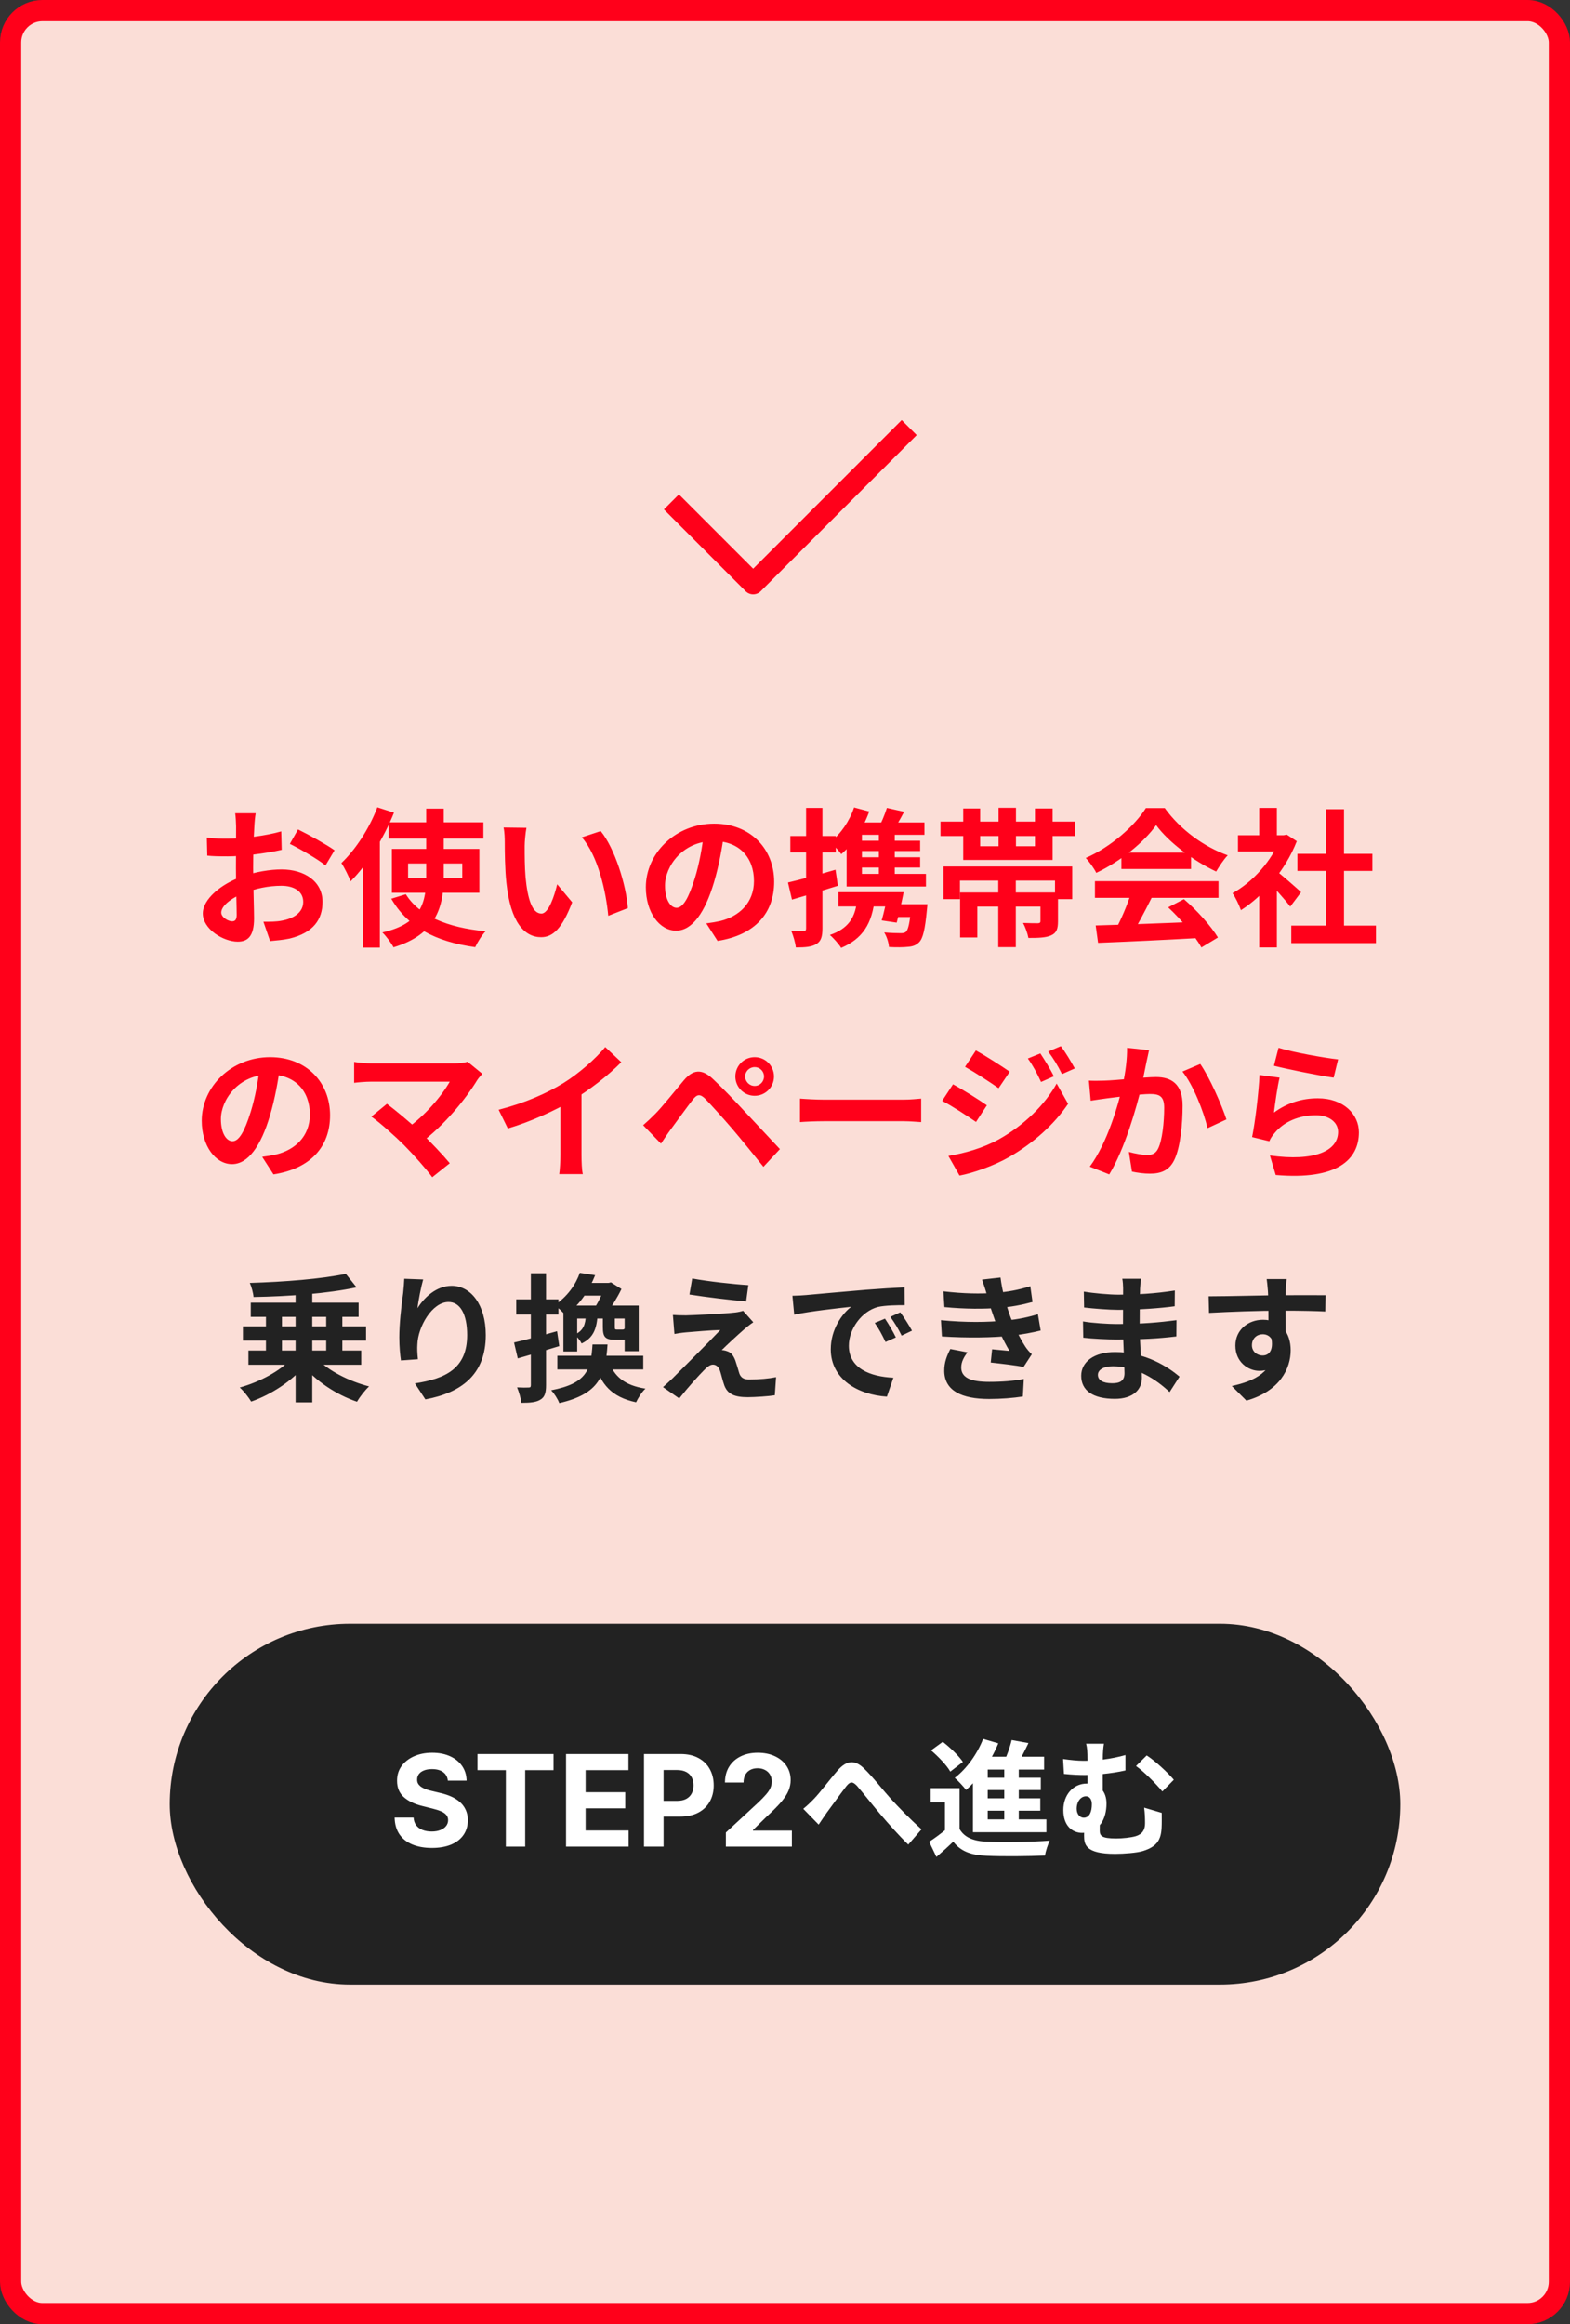
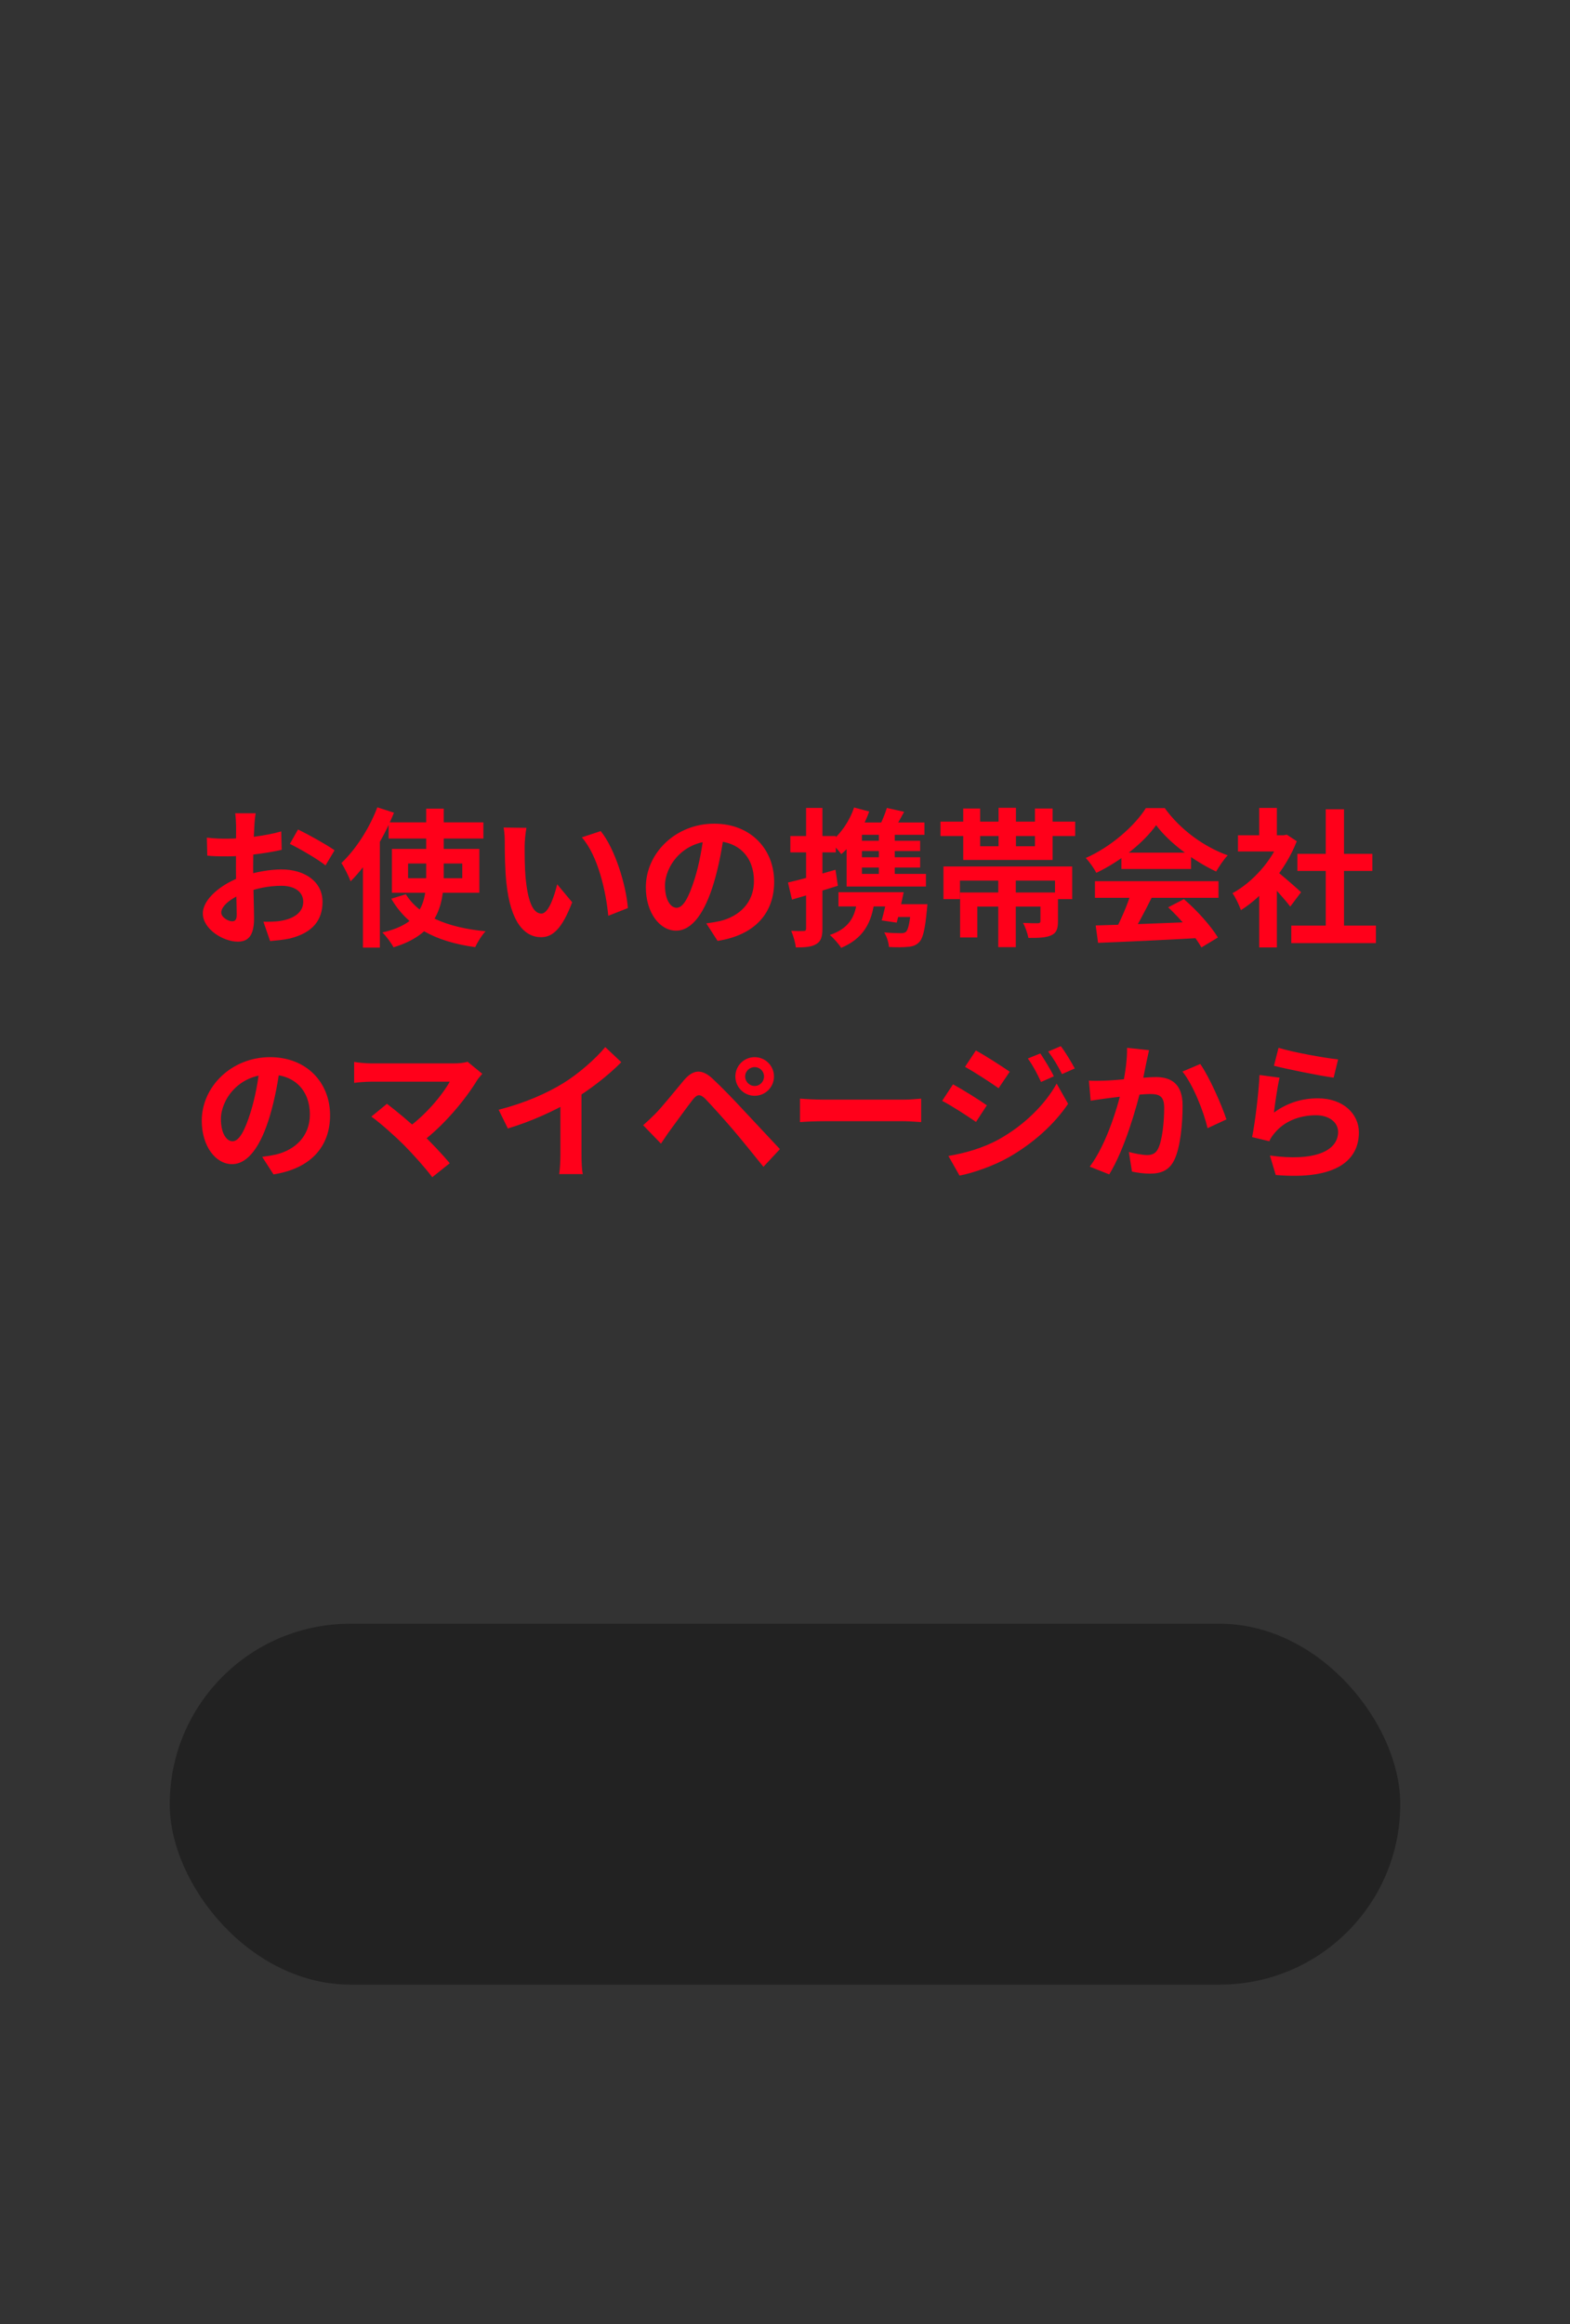
<svg xmlns="http://www.w3.org/2000/svg" width="148" height="219" viewBox="0 0 148 219" fill="none">
  <rect x="0" y="0" width="148" height="219" fill="#333333" stroke="none" />
-   <rect x="1" y="1" width="146" height="217" rx="3" fill="#FBDED7" />
-   <rect x="1" y="1" width="146" height="217" rx="3" stroke="#FF001A" stroke-width="2" />
-   <path d="M85 41L71 55L64 48" stroke="#FF001A" stroke-width="2" stroke-linecap="square" stroke-linejoin="round" />
  <path d="M24.104 76.632C24.048 76.898 23.992 77.5 23.978 77.85C23.908 78.956 23.866 80.468 23.866 81.77C23.866 83.296 23.95 85.718 23.95 86.53C23.95 88.252 23.334 88.728 22.41 88.728C21.052 88.728 19.12 87.552 19.12 86.068C19.12 84.71 20.87 83.282 22.816 82.596C24.062 82.148 25.476 81.924 26.54 81.924C28.696 81.924 30.404 83.044 30.404 84.976C30.404 86.642 29.536 87.888 27.31 88.434C26.666 88.574 26.036 88.616 25.462 88.672L24.832 86.852C25.448 86.852 26.064 86.852 26.54 86.754C27.674 86.558 28.584 85.984 28.584 84.976C28.584 84.01 27.744 83.464 26.526 83.464C25.336 83.464 24.104 83.716 23.012 84.15C21.752 84.626 20.856 85.382 20.856 85.984C20.856 86.432 21.514 86.81 21.878 86.81C22.13 86.81 22.312 86.698 22.312 86.208C22.312 85.48 22.242 83.534 22.242 81.84C22.242 80.244 22.256 78.508 22.256 77.864C22.256 77.584 22.214 76.884 22.172 76.632H24.104ZM28.094 78.158C29.158 78.676 30.782 79.586 31.538 80.118L30.684 81.546C30.012 80.986 28.192 79.936 27.324 79.516L28.094 78.158ZM19.498 78.928C20.324 79.026 20.926 79.026 21.43 79.026C22.886 79.026 25.07 78.76 26.512 78.34L26.554 80.076C24.972 80.44 22.718 80.692 21.486 80.692C20.562 80.692 20.016 80.678 19.54 80.622L19.498 78.928ZM36.634 77.486H45.566V79.012H36.634V77.486ZM38.468 81.364V82.75H43.578V81.364H38.468ZM36.942 79.992H45.188V84.122H36.942V79.992ZM38.258 84.262C39.504 86.278 42.15 87.412 45.776 87.748C45.426 88.112 45.006 88.784 44.796 89.246C41.002 88.728 38.412 87.314 36.886 84.682L38.258 84.262ZM40.176 76.198H41.828V82.596C41.828 85.452 41.114 88.056 37.096 89.26C36.9 88.882 36.41 88.21 36.046 87.86C39.812 87.02 40.176 84.878 40.176 82.582V76.198ZM35.57 76.072L37.138 76.576C36.186 78.956 34.646 81.462 33.05 83.044C32.91 82.652 32.462 81.728 32.182 81.322C33.512 80.062 34.814 78.074 35.57 76.072ZM34.212 79.978L35.794 78.382L35.808 78.396V89.288H34.212V79.978ZM49.626 78.004C49.528 78.494 49.458 79.32 49.458 79.712C49.458 80.622 49.458 81.658 49.542 82.68C49.738 84.696 50.158 86.082 51.04 86.082C51.712 86.082 52.258 84.43 52.524 83.324L53.938 85.018C53 87.468 52.132 88.308 51.012 88.308C49.458 88.308 48.128 86.936 47.736 83.184C47.596 81.896 47.582 80.244 47.582 79.39C47.582 79.012 47.568 78.41 47.47 77.976L49.626 78.004ZM56.626 78.312C57.956 79.922 59.034 83.422 59.188 85.564L57.34 86.292C57.13 84.024 56.374 80.636 54.848 78.9L56.626 78.312ZM68.274 78.41C68.078 79.838 67.798 81.476 67.308 83.128C66.468 85.956 65.264 87.692 63.738 87.692C62.17 87.692 60.882 85.97 60.882 83.604C60.882 80.384 63.696 77.612 67.322 77.612C70.78 77.612 72.978 80.02 72.978 83.086C72.978 86.026 71.172 88.112 67.644 88.658L66.58 87.006C67.126 86.936 67.518 86.866 67.896 86.782C69.674 86.348 71.074 85.074 71.074 83.016C71.074 80.818 69.702 79.25 67.28 79.25C64.312 79.25 62.688 81.672 62.688 83.436C62.688 84.85 63.248 85.536 63.78 85.536C64.382 85.536 64.914 84.64 65.502 82.75C65.908 81.434 66.216 79.824 66.356 78.354L68.274 78.41ZM80.51 76.086L81.938 76.464C81.378 78.046 80.412 79.544 79.306 80.482C79.096 80.188 78.578 79.614 78.27 79.348C79.25 78.578 80.076 77.388 80.51 76.086ZM83.604 76.128L85.228 76.492C84.822 77.262 84.388 78.004 84.052 78.508L82.75 78.158C83.058 77.584 83.422 76.73 83.604 76.128ZM80.552 80.776H86.74V81.742H80.552V80.776ZM79.04 84.066H84.108V85.41H79.04V84.066ZM80.552 79.222H86.74V80.188H80.552V79.222ZM82.848 78.074H84.346V82.82H82.848V78.074ZM84.206 85.2H86.488V86.404H83.842L84.206 85.2ZM85.9 85.2H87.426C87.426 85.2 87.398 85.578 87.37 85.788C87.202 87.566 87.006 88.42 86.642 88.784C86.348 89.078 86.026 89.19 85.564 89.218C85.186 89.26 84.514 89.274 83.8 89.232C83.772 88.812 83.59 88.238 83.352 87.86C83.982 87.916 84.64 87.93 84.906 87.93C85.13 87.93 85.284 87.902 85.396 87.804C85.62 87.608 85.774 86.936 85.9 85.382V85.2ZM80.804 84.57L82.47 84.556C82.232 87.062 81.294 88.462 79.292 89.316C79.11 88.994 78.55 88.364 78.228 88.098C79.964 87.51 80.706 86.432 80.804 84.57ZM80.972 77.5H87.146V78.662H79.922L80.972 77.5ZM79.81 78.83L81.252 77.57V82.932H79.81V78.83ZM79.81 82.344H87.286V83.534H79.81V82.344ZM74.28 83.156C75.428 82.89 77.15 82.428 78.76 81.952L78.984 83.464C77.514 83.926 75.918 84.402 74.658 84.766L74.28 83.156ZM74.504 78.774H78.788V80.314H74.504V78.774ZM75.988 76.128H77.528V87.482C77.528 88.266 77.388 88.7 76.954 88.952C76.534 89.218 75.932 89.274 75.022 89.274C74.98 88.854 74.784 88.168 74.588 87.706C75.092 87.734 75.582 87.734 75.75 87.72C75.918 87.72 75.988 87.678 75.988 87.482V76.128ZM83.716 84.066H85.186C84.99 85.046 84.738 86.18 84.528 86.936L83.114 86.726C83.324 85.998 83.562 84.948 83.716 84.066ZM94.104 82.862H95.756V89.246H94.104V82.862ZM94.132 76.114H95.77V80.174H94.132V76.114ZM90.506 84.094H98.696V85.424H92.13V88.336H90.506V84.094ZM98.08 84.094H99.732V86.81C99.732 87.538 99.592 87.916 99.074 88.14C98.57 88.364 97.87 88.378 96.946 88.378C96.862 87.93 96.652 87.356 96.442 86.964C97.002 86.992 97.66 86.992 97.842 86.992C98.024 86.978 98.08 86.936 98.08 86.782V84.094ZM88.938 81.644H101.076V84.724H99.452V82.974H90.492V84.724H88.938V81.644ZM90.8 76.184H92.396V79.74H97.562V76.184H99.228V81.028H90.8V76.184ZM88.658 77.416H101.356V78.774H88.658V77.416ZM103.288 87.202C105.794 87.132 109.686 86.992 113.214 86.838L113.158 88.378C109.728 88.574 106.032 88.742 103.512 88.84L103.288 87.202ZM103.218 83.03H114.866V84.598H103.218V83.03ZM105.71 80.342H112.276V81.882H105.71V80.342ZM106.648 84.052L108.566 84.584C107.908 85.9 107.152 87.356 106.522 88.294L105.052 87.804C105.626 86.782 106.298 85.228 106.648 84.052ZM110.12 85.494L111.604 84.724C112.864 85.802 114.166 87.272 114.81 88.336L113.256 89.274C112.668 88.21 111.324 86.614 110.12 85.494ZM108.986 77.752C107.852 79.348 105.668 81.14 103.344 82.246C103.148 81.84 102.7 81.21 102.35 80.846C104.744 79.796 106.984 77.794 108.02 76.142H109.798C111.282 78.2 113.508 79.796 115.734 80.594C115.328 81.014 114.95 81.616 114.642 82.12C112.542 81.14 110.176 79.376 108.986 77.752ZM121.726 87.216H129.706V88.868H121.726V87.216ZM122.3 80.454H129.37V82.064H122.3V80.454ZM124.974 76.254H126.696V88.014H124.974V76.254ZM116.7 78.704H121.292V80.23H116.7V78.704ZM118.702 83.492L120.368 81.504V89.274H118.702V83.492ZM118.702 76.128H120.368V79.418H118.702V76.128ZM120.2 81.98C120.69 82.316 122.272 83.716 122.65 84.066L121.628 85.424C121.082 84.696 119.906 83.408 119.276 82.792L120.2 81.98ZM120.676 78.704H121.012L121.306 78.648L122.244 79.264C121.18 81.994 119.066 84.444 116.98 85.76C116.826 85.312 116.434 84.486 116.182 84.164C118.086 83.128 119.934 81.07 120.676 79.012V78.704ZM26.411 100.41C26.215 101.838 25.935 103.476 25.445 105.128C24.605 107.956 23.401 109.692 21.875 109.692C20.307 109.692 19.019 107.97 19.019 105.604C19.019 102.384 21.833 99.612 25.459 99.612C28.917 99.612 31.115 102.02 31.115 105.086C31.115 108.026 29.309 110.112 25.781 110.658L24.717 109.006C25.263 108.936 25.655 108.866 26.033 108.782C27.811 108.348 29.211 107.074 29.211 105.016C29.211 102.818 27.839 101.25 25.417 101.25C22.449 101.25 20.825 103.672 20.825 105.436C20.825 106.85 21.385 107.536 21.917 107.536C22.519 107.536 23.051 106.64 23.639 104.75C24.045 103.434 24.353 101.824 24.493 100.354L26.411 100.41ZM45.465 101.18C45.269 101.404 45.101 101.6 44.989 101.768C43.897 103.574 41.825 106.094 39.655 107.69L38.255 106.402C40.103 105.114 41.671 103.21 42.399 101.922C41.167 101.922 36.071 101.922 35.007 101.922C34.433 101.922 33.677 101.992 33.383 102.034V100.06C33.761 100.13 34.517 100.2 35.007 100.2C35.889 100.2 41.265 100.2 42.763 100.2C43.309 100.2 43.771 100.144 44.079 100.046L45.465 101.18ZM38.087 107.9C37.261 107.074 35.833 105.8 35.007 105.212L36.477 104.008C37.233 104.582 38.633 105.716 39.697 106.738C40.621 107.634 41.727 108.796 42.399 109.608L40.747 110.924C40.173 110.14 38.997 108.824 38.087 107.9ZM47.005 104.568C49.511 103.924 51.555 103.014 53.123 102.048C54.551 101.166 56.147 99.766 57.057 98.66L58.569 100.088C57.295 101.376 55.587 102.692 53.935 103.686C52.353 104.624 50.085 105.674 47.873 106.332L47.005 104.568ZM52.829 102.958L54.817 102.482V108.796C54.817 109.412 54.845 110.28 54.943 110.63H52.717C52.773 110.294 52.829 109.412 52.829 108.796V102.958ZM70.245 101.432C70.245 101.922 70.651 102.328 71.141 102.328C71.631 102.328 72.023 101.922 72.023 101.432C72.023 100.942 71.631 100.55 71.141 100.55C70.651 100.55 70.245 100.942 70.245 101.432ZM69.321 101.432C69.321 100.424 70.133 99.612 71.141 99.612C72.149 99.612 72.961 100.424 72.961 101.432C72.961 102.44 72.149 103.252 71.141 103.252C70.133 103.252 69.321 102.44 69.321 101.432ZM60.627 106.024C61.033 105.674 61.341 105.38 61.775 104.946C62.405 104.316 63.497 102.944 64.463 101.796C65.303 100.802 66.129 100.648 67.207 101.67C68.159 102.566 69.223 103.672 70.063 104.582C71.001 105.59 72.443 107.13 73.521 108.278L71.967 109.944C71.029 108.782 69.853 107.326 69.027 106.36C68.201 105.394 66.969 104.036 66.465 103.518C66.003 103.07 65.709 103.098 65.317 103.602C64.757 104.316 63.777 105.688 63.203 106.458C62.881 106.892 62.559 107.396 62.307 107.76L60.627 106.024ZM75.411 103.518C75.929 103.56 76.937 103.616 77.665 103.616C79.317 103.616 83.937 103.616 85.183 103.616C85.841 103.616 86.457 103.546 86.835 103.518V105.73C86.499 105.716 85.785 105.646 85.197 105.646C83.923 105.646 79.317 105.646 77.665 105.646C76.881 105.646 75.943 105.688 75.411 105.73V103.518ZM98.069 99.262C98.461 99.85 99.035 100.774 99.343 101.418L98.139 101.95C97.719 101.068 97.411 100.466 96.893 99.738L98.069 99.262ZM100.001 98.576C100.435 99.136 100.981 100.06 101.317 100.676L100.113 101.208C99.665 100.326 99.329 99.78 98.811 99.08L100.001 98.576ZM91.993 98.982C92.917 99.486 94.457 100.48 95.185 100.984L94.135 102.538C93.365 101.992 91.895 101.04 90.971 100.522L91.993 98.982ZM89.403 108.922C90.957 108.656 92.637 108.194 94.163 107.354C96.543 106.024 98.489 104.106 99.609 102.104L100.687 104.008C99.385 105.94 97.411 107.718 95.115 109.034C93.701 109.846 91.685 110.546 90.453 110.77L89.403 108.922ZM89.837 102.174C90.775 102.678 92.315 103.644 93.029 104.148L92.007 105.716C91.209 105.17 89.767 104.218 88.815 103.728L89.837 102.174ZM108.317 98.954C108.233 99.318 108.149 99.766 108.065 100.116C107.939 100.746 107.757 101.614 107.617 102.328C107.155 104.302 106.021 108.292 104.565 110.658L102.731 109.93C104.397 107.69 105.447 103.994 105.839 102.23C106.105 100.97 106.259 99.78 106.245 98.73L108.317 98.954ZM113.147 100.256C114.001 101.474 115.177 104.134 115.611 105.478L113.833 106.304C113.469 104.736 112.475 102.216 111.467 100.97L113.147 100.256ZM102.647 101.824C103.151 101.852 103.627 101.838 104.145 101.824C105.265 101.796 107.911 101.488 108.961 101.488C110.431 101.488 111.481 102.146 111.481 104.176C111.481 105.828 111.285 108.096 110.697 109.3C110.221 110.28 109.451 110.588 108.401 110.588C107.855 110.588 107.197 110.504 106.707 110.392L106.413 108.544C106.959 108.698 107.757 108.838 108.121 108.838C108.597 108.838 108.947 108.698 109.171 108.236C109.563 107.452 109.745 105.744 109.745 104.372C109.745 103.252 109.255 103.084 108.387 103.084C107.547 103.084 105.139 103.392 104.369 103.49C103.963 103.546 103.235 103.644 102.815 103.714L102.647 101.824ZM120.525 98.73C121.855 99.15 124.907 99.696 126.139 99.822L125.719 101.544C124.291 101.348 121.183 100.704 120.091 100.424L120.525 98.73ZM120.623 101.544C120.427 102.328 120.189 104.022 120.091 104.834C121.351 103.91 122.751 103.49 124.221 103.49C126.671 103.49 128.099 105.002 128.099 106.696C128.099 109.258 126.069 111.218 120.259 110.714L119.713 108.88C123.927 109.468 126.139 108.446 126.139 106.654C126.139 105.744 125.285 105.086 124.053 105.086C122.471 105.086 121.057 105.674 120.175 106.738C119.923 107.032 119.769 107.256 119.657 107.536L118.033 107.144C118.313 105.772 118.649 103.028 118.733 101.292L120.623 101.544Z" fill="#FF001A" />
-   <path d="M27.865 121.159H29.438V132.144H27.865V121.159ZM25.07 123.174H26.578V127.932H25.07V123.174ZM30.751 123.174H32.272V127.932H30.751V123.174ZM22.899 124.981H34.508V126.32H22.899V124.981ZM23.64 122.745H33.806V124.084H23.64V122.745ZM23.419 127.256H34.053V128.595H23.419V127.256ZM27.462 128.023L28.788 128.595C27.579 130.09 25.603 131.39 23.679 132.066C23.445 131.676 22.964 131.052 22.6 130.74C24.472 130.22 26.448 129.167 27.462 128.023ZM29.841 127.984C30.881 129.115 32.87 130.142 34.794 130.636C34.417 130.974 33.897 131.65 33.65 132.079C31.7 131.416 29.724 130.103 28.489 128.569L29.841 127.984ZM32.597 120.028L33.611 121.302C30.907 121.887 27.124 122.16 23.9 122.212C23.874 121.835 23.705 121.224 23.549 120.886C26.734 120.795 30.374 120.509 32.597 120.028ZM39.89 120.561C39.708 121.198 39.435 122.537 39.357 123.265C39.981 122.264 41.125 121.159 42.581 121.159C44.388 121.159 45.792 122.94 45.792 125.8C45.792 129.479 43.543 131.221 40.098 131.858L39.11 130.35C42.009 129.908 44.037 128.946 44.037 125.8C44.037 123.798 43.361 122.68 42.282 122.68C40.748 122.68 39.396 124.994 39.344 126.697C39.318 127.061 39.331 127.477 39.396 128.075L37.797 128.192C37.719 127.685 37.641 126.892 37.641 126.021C37.641 124.799 37.81 123.2 38.005 121.848C38.057 121.367 38.096 120.847 38.109 120.496L39.89 120.561ZM54.658 119.937L56.101 120.158C55.542 121.562 54.723 122.888 53.293 123.954C53.072 123.629 52.591 123.187 52.266 122.992C53.527 122.147 54.294 120.99 54.658 119.937ZM55.022 120.886H57.57V122.082H54.307L55.022 120.886ZM55.23 123.902H56.335C56.244 125.163 55.971 126.047 54.827 126.593C54.697 126.32 54.398 125.943 54.164 125.761C54.996 125.397 55.191 124.799 55.23 123.902ZM56.829 123.954H57.96V125.02C57.96 125.254 57.973 125.28 58.168 125.28C58.246 125.28 58.571 125.28 58.662 125.28C58.818 125.28 58.87 125.241 58.896 125.124C59.104 125.28 59.546 125.436 59.858 125.488C59.741 126.06 59.429 126.242 58.831 126.242C58.649 126.242 58.168 126.242 57.986 126.242C57.024 126.242 56.829 125.969 56.829 125.02V123.954ZM52.539 127.75H60.638V129.037H52.539V127.75ZM57.375 128.179C57.83 129.661 58.87 130.545 60.846 130.844C60.521 131.13 60.144 131.741 59.962 132.131C57.661 131.65 56.608 130.428 56.023 128.322L57.375 128.179ZM54.411 123.018H59.221V124.24H54.411V127.347H53.111V123.018H54.411ZM58.883 123.018H60.209V127.321H58.883V123.018ZM57.063 120.886H57.375L57.596 120.834L58.584 121.458C58.207 122.251 57.583 123.252 57.102 123.889C56.816 123.681 56.361 123.395 56.049 123.239C56.439 122.654 56.868 121.718 57.063 121.146V120.886ZM55.854 126.684H57.271C57.076 129.622 56.491 131.338 52.721 132.209C52.591 131.845 52.24 131.286 51.954 131C55.334 130.35 55.698 129.063 55.854 126.684ZM48.457 126.502C49.497 126.268 51.044 125.852 52.513 125.436L52.721 126.84C51.382 127.256 49.952 127.672 48.808 127.997L48.457 126.502ZM48.665 122.433H52.643V123.863H48.665V122.433ZM50.043 119.976H51.473V130.519C51.473 131.247 51.343 131.65 50.94 131.884C50.55 132.131 49.991 132.183 49.146 132.183C49.107 131.793 48.925 131.156 48.743 130.727C49.211 130.753 49.666 130.753 49.822 130.74C49.978 130.74 50.043 130.701 50.043 130.519V119.976ZM65.253 120.47C66.709 120.743 69.205 121.016 70.544 121.094L70.336 122.628C68.971 122.511 66.553 122.225 64.993 121.978L65.253 120.47ZM71.012 124.591C70.661 124.825 70.388 125.059 70.154 125.254C69.569 125.761 68.347 126.892 68.035 127.217C68.152 127.217 68.386 127.256 68.542 127.321C68.906 127.425 69.14 127.711 69.322 128.205C69.439 128.543 69.582 129.037 69.686 129.388C69.816 129.791 70.102 129.986 70.609 129.986C71.597 129.986 72.494 129.895 73.157 129.765L73.04 131.468C72.507 131.559 71.168 131.65 70.492 131.65C69.27 131.65 68.594 131.377 68.282 130.545C68.139 130.155 67.996 129.544 67.892 129.219C67.749 128.751 67.476 128.582 67.203 128.582C66.943 128.582 66.67 128.79 66.358 129.115C65.903 129.57 64.928 130.636 64.031 131.767L62.497 130.701C62.731 130.493 63.043 130.22 63.394 129.882C64.07 129.206 66.722 126.567 67.905 125.319C66.995 125.345 65.448 125.475 64.707 125.54C64.252 125.579 63.849 125.644 63.576 125.696L63.433 123.902C63.732 123.928 64.2 123.941 64.668 123.941C65.292 123.928 68.23 123.798 69.322 123.668C69.556 123.642 69.92 123.564 70.05 123.512L71.012 124.591ZM74.7 122.095C75.207 122.082 75.727 122.056 75.974 122.03C77.053 121.926 79.198 121.744 81.577 121.536C82.929 121.432 84.346 121.341 85.269 121.302L85.282 122.979C84.58 122.979 83.462 122.992 82.76 123.148C81.2 123.564 80.017 125.254 80.017 126.801C80.017 128.933 82.019 129.713 84.216 129.817L83.605 131.598C80.888 131.429 78.314 129.96 78.314 127.139C78.314 125.28 79.367 123.798 80.238 123.135C79.029 123.265 76.364 123.551 74.869 123.876L74.7 122.095ZM83.423 124.253C83.735 124.708 84.203 125.501 84.45 126.021L83.475 126.45C83.137 125.748 82.864 125.228 82.461 124.656L83.423 124.253ZM84.866 123.655C85.204 124.11 85.698 124.877 85.971 125.384L84.996 125.852C84.645 125.15 84.346 124.656 83.93 124.084L84.866 123.655ZM88.935 121.679C90.833 121.9 92.419 121.926 93.797 121.822C94.98 121.744 96.046 121.536 97.125 121.198L97.333 122.68C96.397 122.94 95.266 123.161 94.135 123.239C92.796 123.343 91.002 123.356 89.026 123.161L88.935 121.679ZM88.701 124.396C91.041 124.63 93.147 124.591 94.707 124.435C96.111 124.318 97.086 124.058 97.84 123.837L98.1 125.371C97.32 125.566 96.358 125.748 95.305 125.865C93.667 126.047 91.132 126.086 88.792 125.93L88.701 124.396ZM93.043 122.043C92.913 121.562 92.757 121.081 92.575 120.574L94.317 120.379C94.473 121.627 94.798 122.771 95.136 123.772C95.448 124.682 96.085 126.021 96.683 126.931C96.865 127.191 97.034 127.386 97.268 127.607L96.488 128.803C95.76 128.647 94.343 128.491 93.394 128.387L93.524 127.139C94.07 127.191 94.785 127.256 95.162 127.295C94.473 126.138 93.992 125.007 93.667 124.058C93.342 123.135 93.212 122.667 93.043 122.043ZM91.197 127.425C90.885 127.854 90.612 128.296 90.612 128.855C90.612 129.817 91.522 130.207 93.251 130.207C94.473 130.207 95.578 130.116 96.514 129.934L96.423 131.585C95.513 131.728 94.317 131.819 93.251 131.819C90.664 131.819 89.052 131.052 89.013 129.206C89 128.361 89.273 127.724 89.585 127.113L91.197 127.425ZM107.564 120.496C107.525 120.756 107.486 121.081 107.473 121.419C107.447 122.082 107.434 123.928 107.434 125.02C107.434 126.45 107.642 128.803 107.642 129.83C107.642 130.948 106.797 131.806 105.094 131.806C103.014 131.806 101.922 131.013 101.922 129.635C101.922 128.322 103.131 127.399 105.12 127.399C107.98 127.399 110.112 128.803 111.191 129.713L110.255 131.169C109.02 129.999 107.135 128.738 104.912 128.738C104.002 128.738 103.495 129.089 103.495 129.544C103.495 130.038 103.95 130.337 104.847 130.337C105.536 130.337 106.004 130.142 106.004 129.388C106.004 128.608 105.861 126.281 105.861 125.02C105.861 123.772 105.874 122.121 105.874 121.38C105.874 121.146 105.848 120.743 105.796 120.496H107.564ZM102.169 121.705C103.092 121.861 104.587 121.991 105.38 121.991C107.148 121.991 108.851 121.9 110.749 121.601L110.736 123.083C109.41 123.265 107.343 123.421 105.393 123.421C104.561 123.421 103.053 123.304 102.195 123.2L102.169 121.705ZM102.091 124.513C102.949 124.669 104.535 124.76 105.224 124.76C107.629 124.76 109.306 124.604 110.905 124.396L110.892 125.93C109.098 126.138 107.681 126.216 105.211 126.216C104.444 126.216 102.975 126.151 102.117 126.047L102.091 124.513ZM121.292 120.522C121.253 120.743 121.214 121.432 121.201 121.64C121.162 122.498 121.188 125.15 121.201 126.19L119.576 125.644C119.576 124.838 119.576 122.342 119.524 121.653C119.485 121.133 119.433 120.691 119.407 120.522H121.292ZM113.934 122.147C115.871 122.147 119.303 122.043 120.928 122.043C122.254 122.043 124.23 122.03 124.958 122.043L124.932 123.577C124.126 123.538 122.8 123.499 120.889 123.499C118.523 123.499 115.936 123.603 113.973 123.707L113.934 122.147ZM120.98 125.995C120.98 128.114 120.2 129.167 118.705 129.167C117.704 129.167 116.456 128.374 116.456 126.788C116.456 125.319 117.652 124.357 119.056 124.357C120.772 124.357 121.669 125.618 121.669 127.23C121.669 128.933 120.668 131.078 117.496 131.975L116.118 130.597C118.328 130.116 120.057 129.245 120.057 126.97C120.057 126.125 119.602 125.722 119.03 125.722C118.523 125.722 118.016 126.073 118.016 126.762C118.016 127.347 118.497 127.724 119.03 127.724C119.641 127.724 120.174 127.204 119.758 125.657L120.98 125.995Z" fill="#222222" />
  <rect x="16" y="153" width="116" height="34" rx="17" fill="#222222" />
-   <path d="M42.216 167.783C42.181 167.439 42.035 167.172 41.777 166.982C41.518 166.791 41.167 166.696 40.724 166.696C40.423 166.696 40.169 166.739 39.961 166.824C39.754 166.906 39.595 167.021 39.484 167.169C39.376 167.317 39.322 167.484 39.322 167.672C39.316 167.828 39.349 167.964 39.42 168.081C39.494 168.197 39.595 168.298 39.723 168.384C39.85 168.466 39.998 168.538 40.166 168.601C40.334 168.661 40.512 168.712 40.703 168.754L41.487 168.942C41.867 169.027 42.217 169.141 42.535 169.283C42.853 169.425 43.129 169.599 43.362 169.807C43.595 170.014 43.775 170.259 43.903 170.54C44.034 170.821 44.1 171.143 44.103 171.507C44.1 172.041 43.964 172.504 43.694 172.896C43.427 173.286 43.041 173.588 42.535 173.804C42.032 174.017 41.426 174.124 40.716 174.124C40.011 174.124 39.397 174.016 38.875 173.8C38.355 173.584 37.949 173.264 37.656 172.841C37.366 172.415 37.214 171.888 37.2 171.26H38.985C39.005 171.553 39.089 171.797 39.237 171.993C39.387 172.186 39.588 172.332 39.838 172.432C40.091 172.528 40.376 172.577 40.694 172.577C41.007 172.577 41.278 172.531 41.508 172.44C41.741 172.349 41.922 172.223 42.049 172.061C42.177 171.899 42.241 171.713 42.241 171.503C42.241 171.307 42.183 171.142 42.066 171.009C41.953 170.875 41.785 170.761 41.564 170.668C41.345 170.574 41.076 170.489 40.758 170.412L39.808 170.173C39.072 169.994 38.491 169.714 38.065 169.334C37.639 168.953 37.427 168.44 37.43 167.795C37.427 167.267 37.568 166.805 37.852 166.411C38.139 166.016 38.532 165.707 39.032 165.486C39.532 165.264 40.1 165.153 40.737 165.153C41.385 165.153 41.95 165.264 42.433 165.486C42.919 165.707 43.297 166.016 43.566 166.411C43.836 166.805 43.975 167.263 43.984 167.783H42.216ZM45.012 166.794V165.273H52.18V166.794H49.508V174H47.684V166.794H45.012ZM53.36 174V165.273H59.241V166.794H55.205V168.874H58.938V170.395H55.205V172.479H59.258V174H53.36ZM60.708 174V165.273H64.151C64.813 165.273 65.377 165.399 65.843 165.652C66.309 165.902 66.664 166.25 66.908 166.696C67.155 167.139 67.279 167.651 67.279 168.23C67.279 168.81 67.154 169.321 66.904 169.764C66.654 170.207 66.291 170.553 65.817 170.8C65.346 171.047 64.775 171.17 64.104 171.17H61.909V169.692H63.806C64.161 169.692 64.454 169.631 64.684 169.509C64.916 169.384 65.09 169.212 65.204 168.993C65.32 168.771 65.378 168.517 65.378 168.23C65.378 167.94 65.32 167.687 65.204 167.472C65.09 167.253 64.916 167.084 64.684 166.964C64.451 166.842 64.155 166.781 63.797 166.781H62.553V174H60.708ZM68.426 174V172.67L71.533 169.794C71.797 169.538 72.019 169.308 72.197 169.104C72.379 168.899 72.517 168.699 72.611 168.503C72.704 168.304 72.751 168.089 72.751 167.859C72.751 167.604 72.693 167.384 72.577 167.199C72.46 167.011 72.301 166.868 72.099 166.768C71.898 166.666 71.669 166.615 71.413 166.615C71.146 166.615 70.913 166.669 70.715 166.777C70.516 166.885 70.362 167.04 70.254 167.241C70.146 167.443 70.092 167.683 70.092 167.962H68.341C68.341 167.391 68.47 166.895 68.729 166.474C68.987 166.054 69.349 165.729 69.815 165.499C70.281 165.268 70.818 165.153 71.426 165.153C72.051 165.153 72.595 165.264 73.058 165.486C73.524 165.705 73.886 166.009 74.145 166.398C74.403 166.787 74.533 167.233 74.533 167.736C74.533 168.065 74.467 168.391 74.337 168.712C74.209 169.033 73.98 169.389 73.651 169.781C73.321 170.17 72.856 170.638 72.257 171.183L70.983 172.432V172.491H74.648V174H68.426ZM75.721 170.436C76.081 170.148 76.369 169.872 76.729 169.5C77.293 168.924 78.205 167.688 78.961 166.824C79.801 165.864 80.569 165.78 81.445 166.632C82.273 167.424 83.221 168.66 83.929 169.44C84.697 170.28 85.729 171.348 86.869 172.368L85.621 173.808C84.769 172.992 83.749 171.84 82.981 170.94C82.237 170.064 81.337 168.912 80.785 168.276C80.353 167.82 80.125 167.88 79.777 168.312C79.297 168.924 78.457 170.112 77.941 170.796C77.665 171.18 77.389 171.612 77.173 171.924L75.721 170.436ZM90.457 168.492V172.908H89.077V169.824H87.733V168.492H90.457ZM90.457 172.344C90.913 173.136 91.765 173.484 93.001 173.532C94.441 173.604 97.285 173.568 98.953 173.436C98.797 173.76 98.569 174.42 98.509 174.84C97.009 174.912 94.453 174.936 92.989 174.864C91.549 174.804 90.577 174.456 89.857 173.532C89.377 174 88.873 174.456 88.273 174.972L87.589 173.544C88.093 173.22 88.681 172.788 89.209 172.344H90.457ZM87.769 164.928L88.873 164.124C89.557 164.652 90.397 165.456 90.769 166.02L89.581 166.932C89.257 166.344 88.453 165.516 87.769 164.928ZM95.365 163.956L96.949 164.244C96.553 165.072 96.109 165.936 95.761 166.5L94.573 166.188C94.873 165.552 95.209 164.64 95.365 163.956ZM93.109 165.528H98.425V166.74H93.109V172.08H91.717V166.632L92.809 165.528H93.109ZM92.509 167.508H98.113V168.672H92.509V167.508ZM92.509 169.452H98.065V170.616H92.509V169.452ZM91.717 171.432H98.641V172.644H91.717V171.432ZM94.669 166.056H96.037V171.972H94.669V166.056ZM92.677 163.848L94.105 164.268C93.409 165.972 92.257 167.628 91.069 168.66C90.841 168.36 90.313 167.784 90.001 167.52C91.117 166.668 92.113 165.288 92.677 163.848ZM104.065 164.304C104.005 164.64 103.957 165.084 103.957 165.804C103.945 166.38 103.957 168.624 103.957 169.428L102.517 168.864C102.517 168.048 102.517 166.452 102.517 165.804C102.517 165.048 102.481 164.64 102.385 164.304H104.065ZM108.097 165.408C108.853 165.876 110.113 167.052 110.653 167.7L109.573 168.804C108.913 168 107.785 166.896 107.089 166.404L108.097 165.408ZM100.213 165.744C100.873 165.84 101.593 165.912 102.145 165.912C103.345 165.912 104.725 165.756 106.093 165.372V166.824C104.701 167.136 103.129 167.256 102.253 167.256C101.749 167.256 101.089 167.232 100.297 167.148L100.213 165.744ZM103.693 171.324C103.681 171.576 103.669 172.08 103.669 172.452C103.669 172.968 103.801 173.232 105.229 173.232C105.829 173.232 106.609 173.148 107.065 173.016C107.689 172.824 107.941 172.416 107.941 171.804C107.941 171.336 107.929 170.88 107.857 170.328L109.513 170.82C109.513 171.456 109.525 171.732 109.501 172.236C109.441 173.316 109.105 174 107.725 174.42C107.185 174.588 105.937 174.684 105.121 174.684C102.313 174.684 102.193 173.796 102.193 172.956C102.193 172.536 102.217 172.08 102.217 171.756L103.693 171.324ZM104.305 169.944C104.305 171.348 103.657 172.704 102.013 172.704C101.137 172.704 100.237 172.092 100.237 170.556C100.237 169.128 101.161 168.06 102.457 168.06C103.693 168.06 104.305 168.84 104.305 169.944ZM102.157 171.276C102.721 171.276 102.925 170.688 102.925 170.004C102.925 169.536 102.709 169.26 102.373 169.26C101.893 169.26 101.497 169.74 101.497 170.436C101.497 170.964 101.821 171.276 102.157 171.276Z" fill="white" />
</svg>